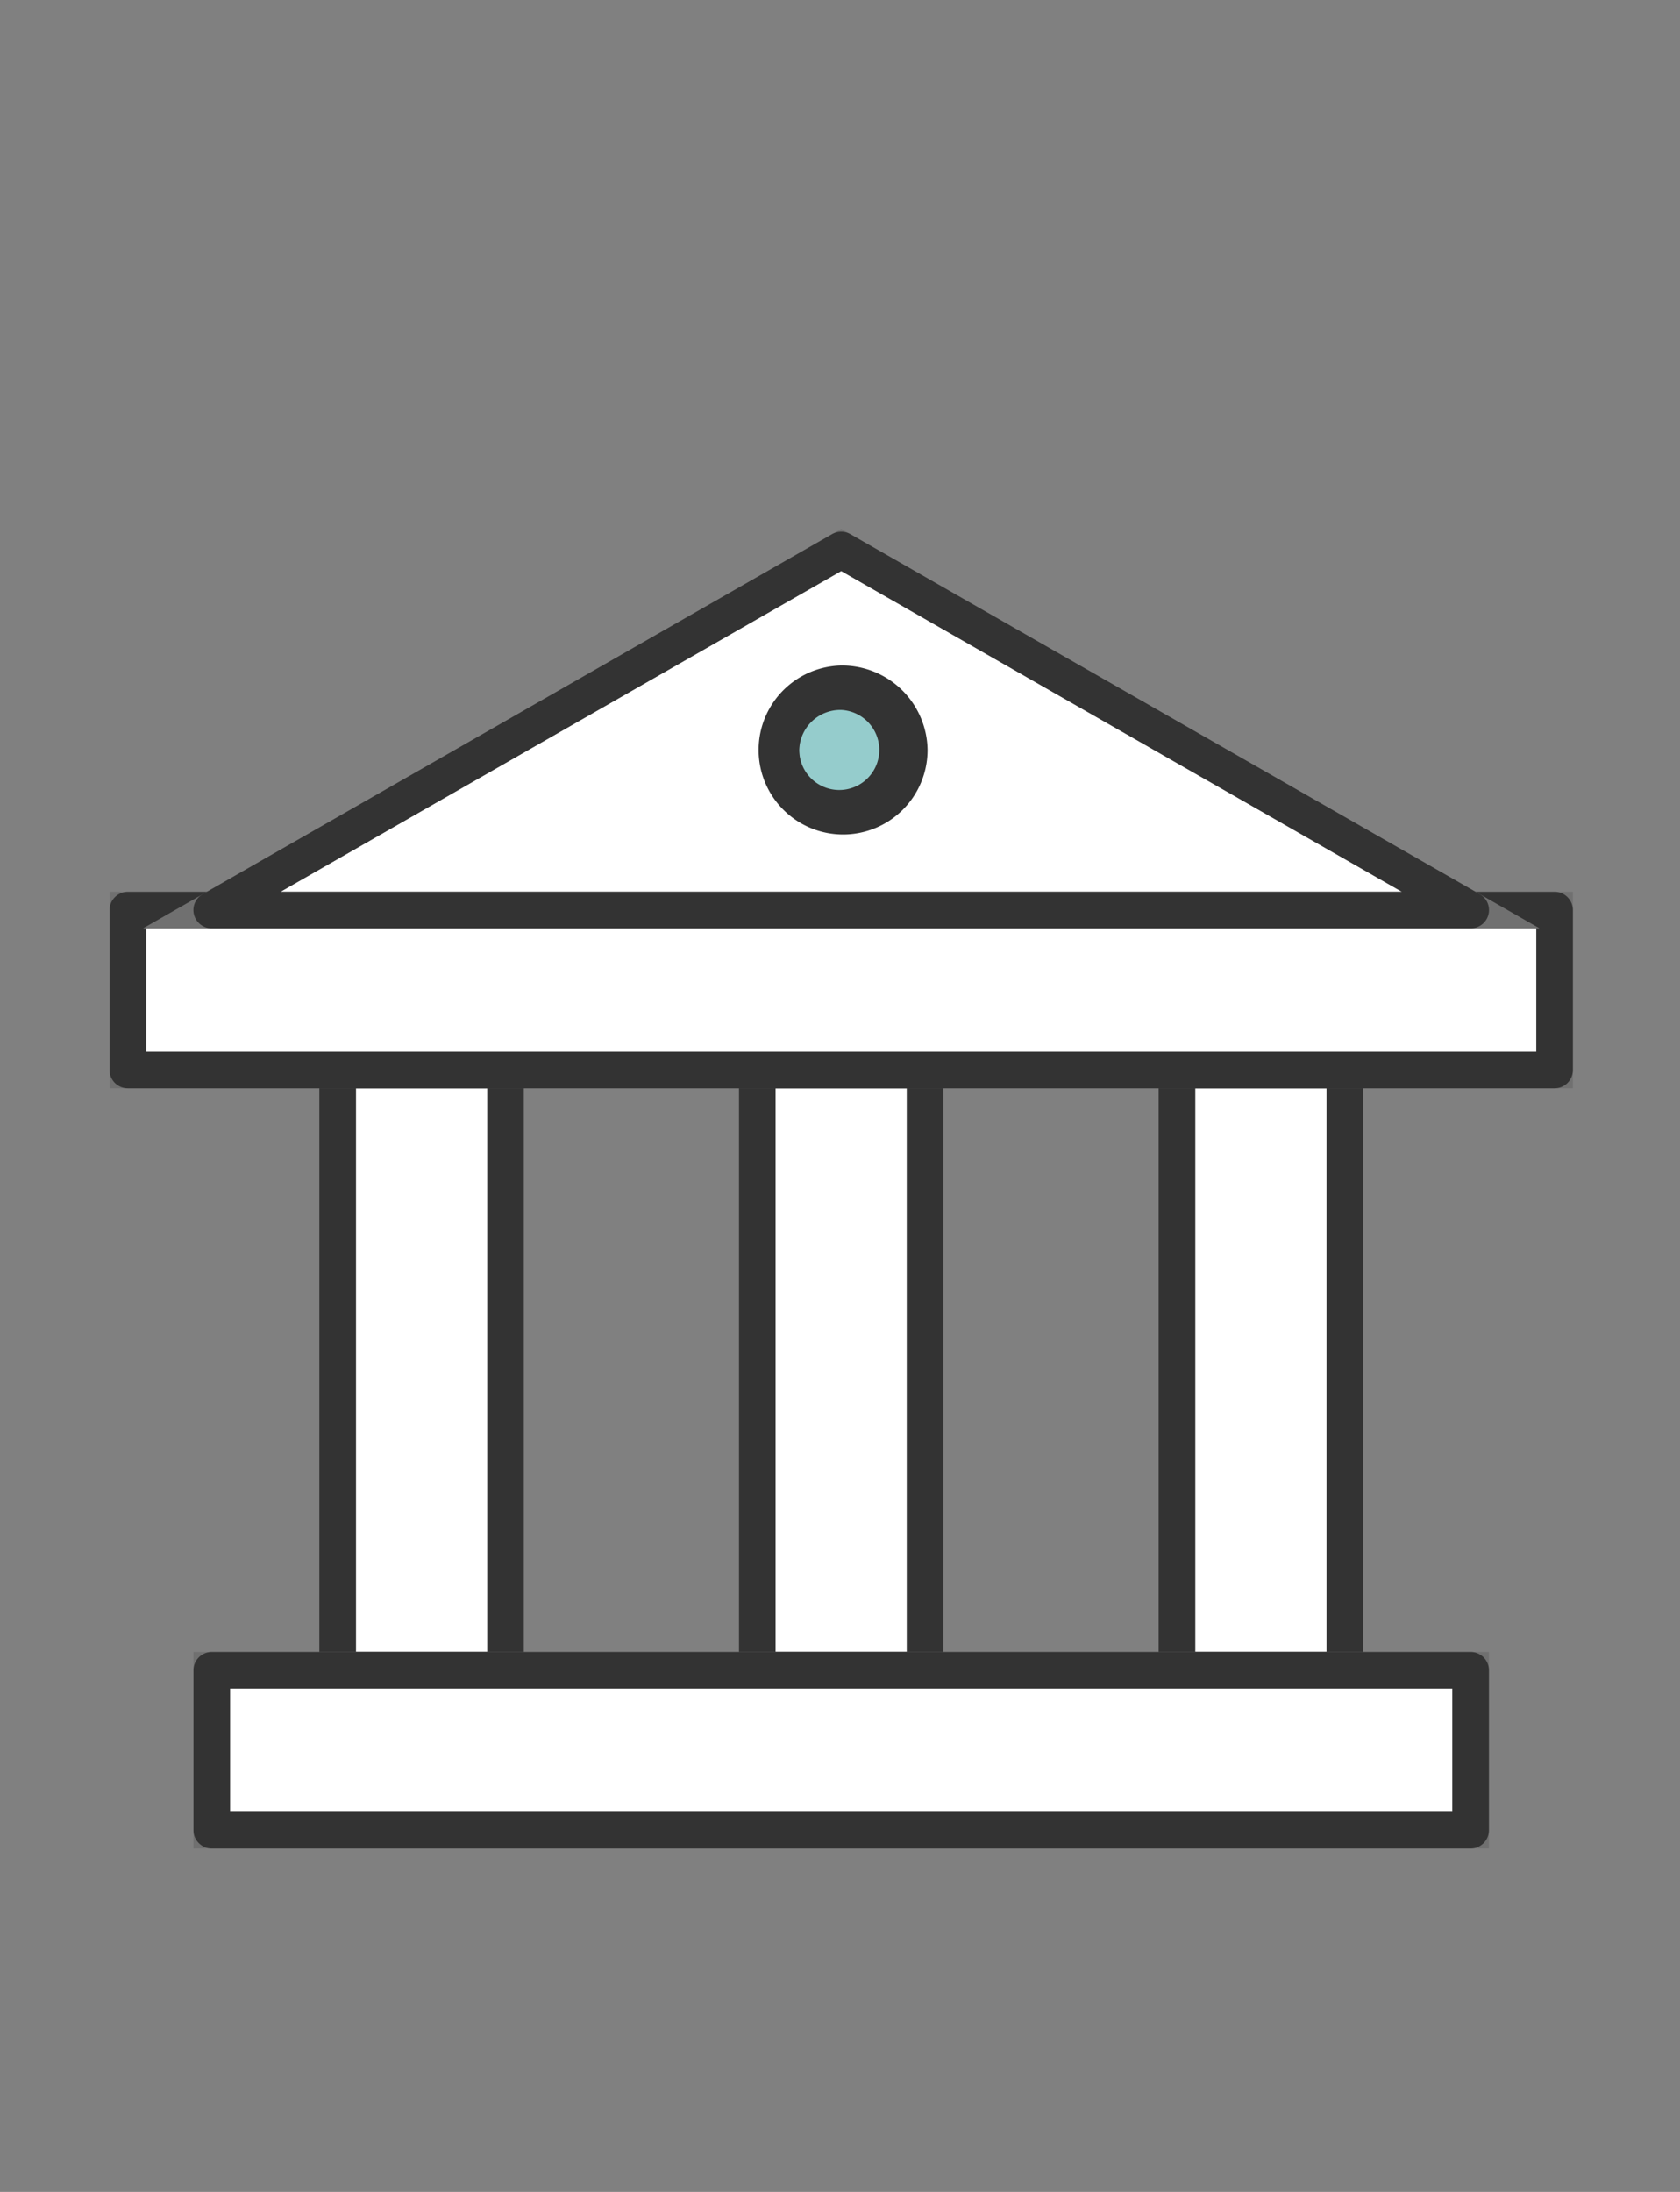
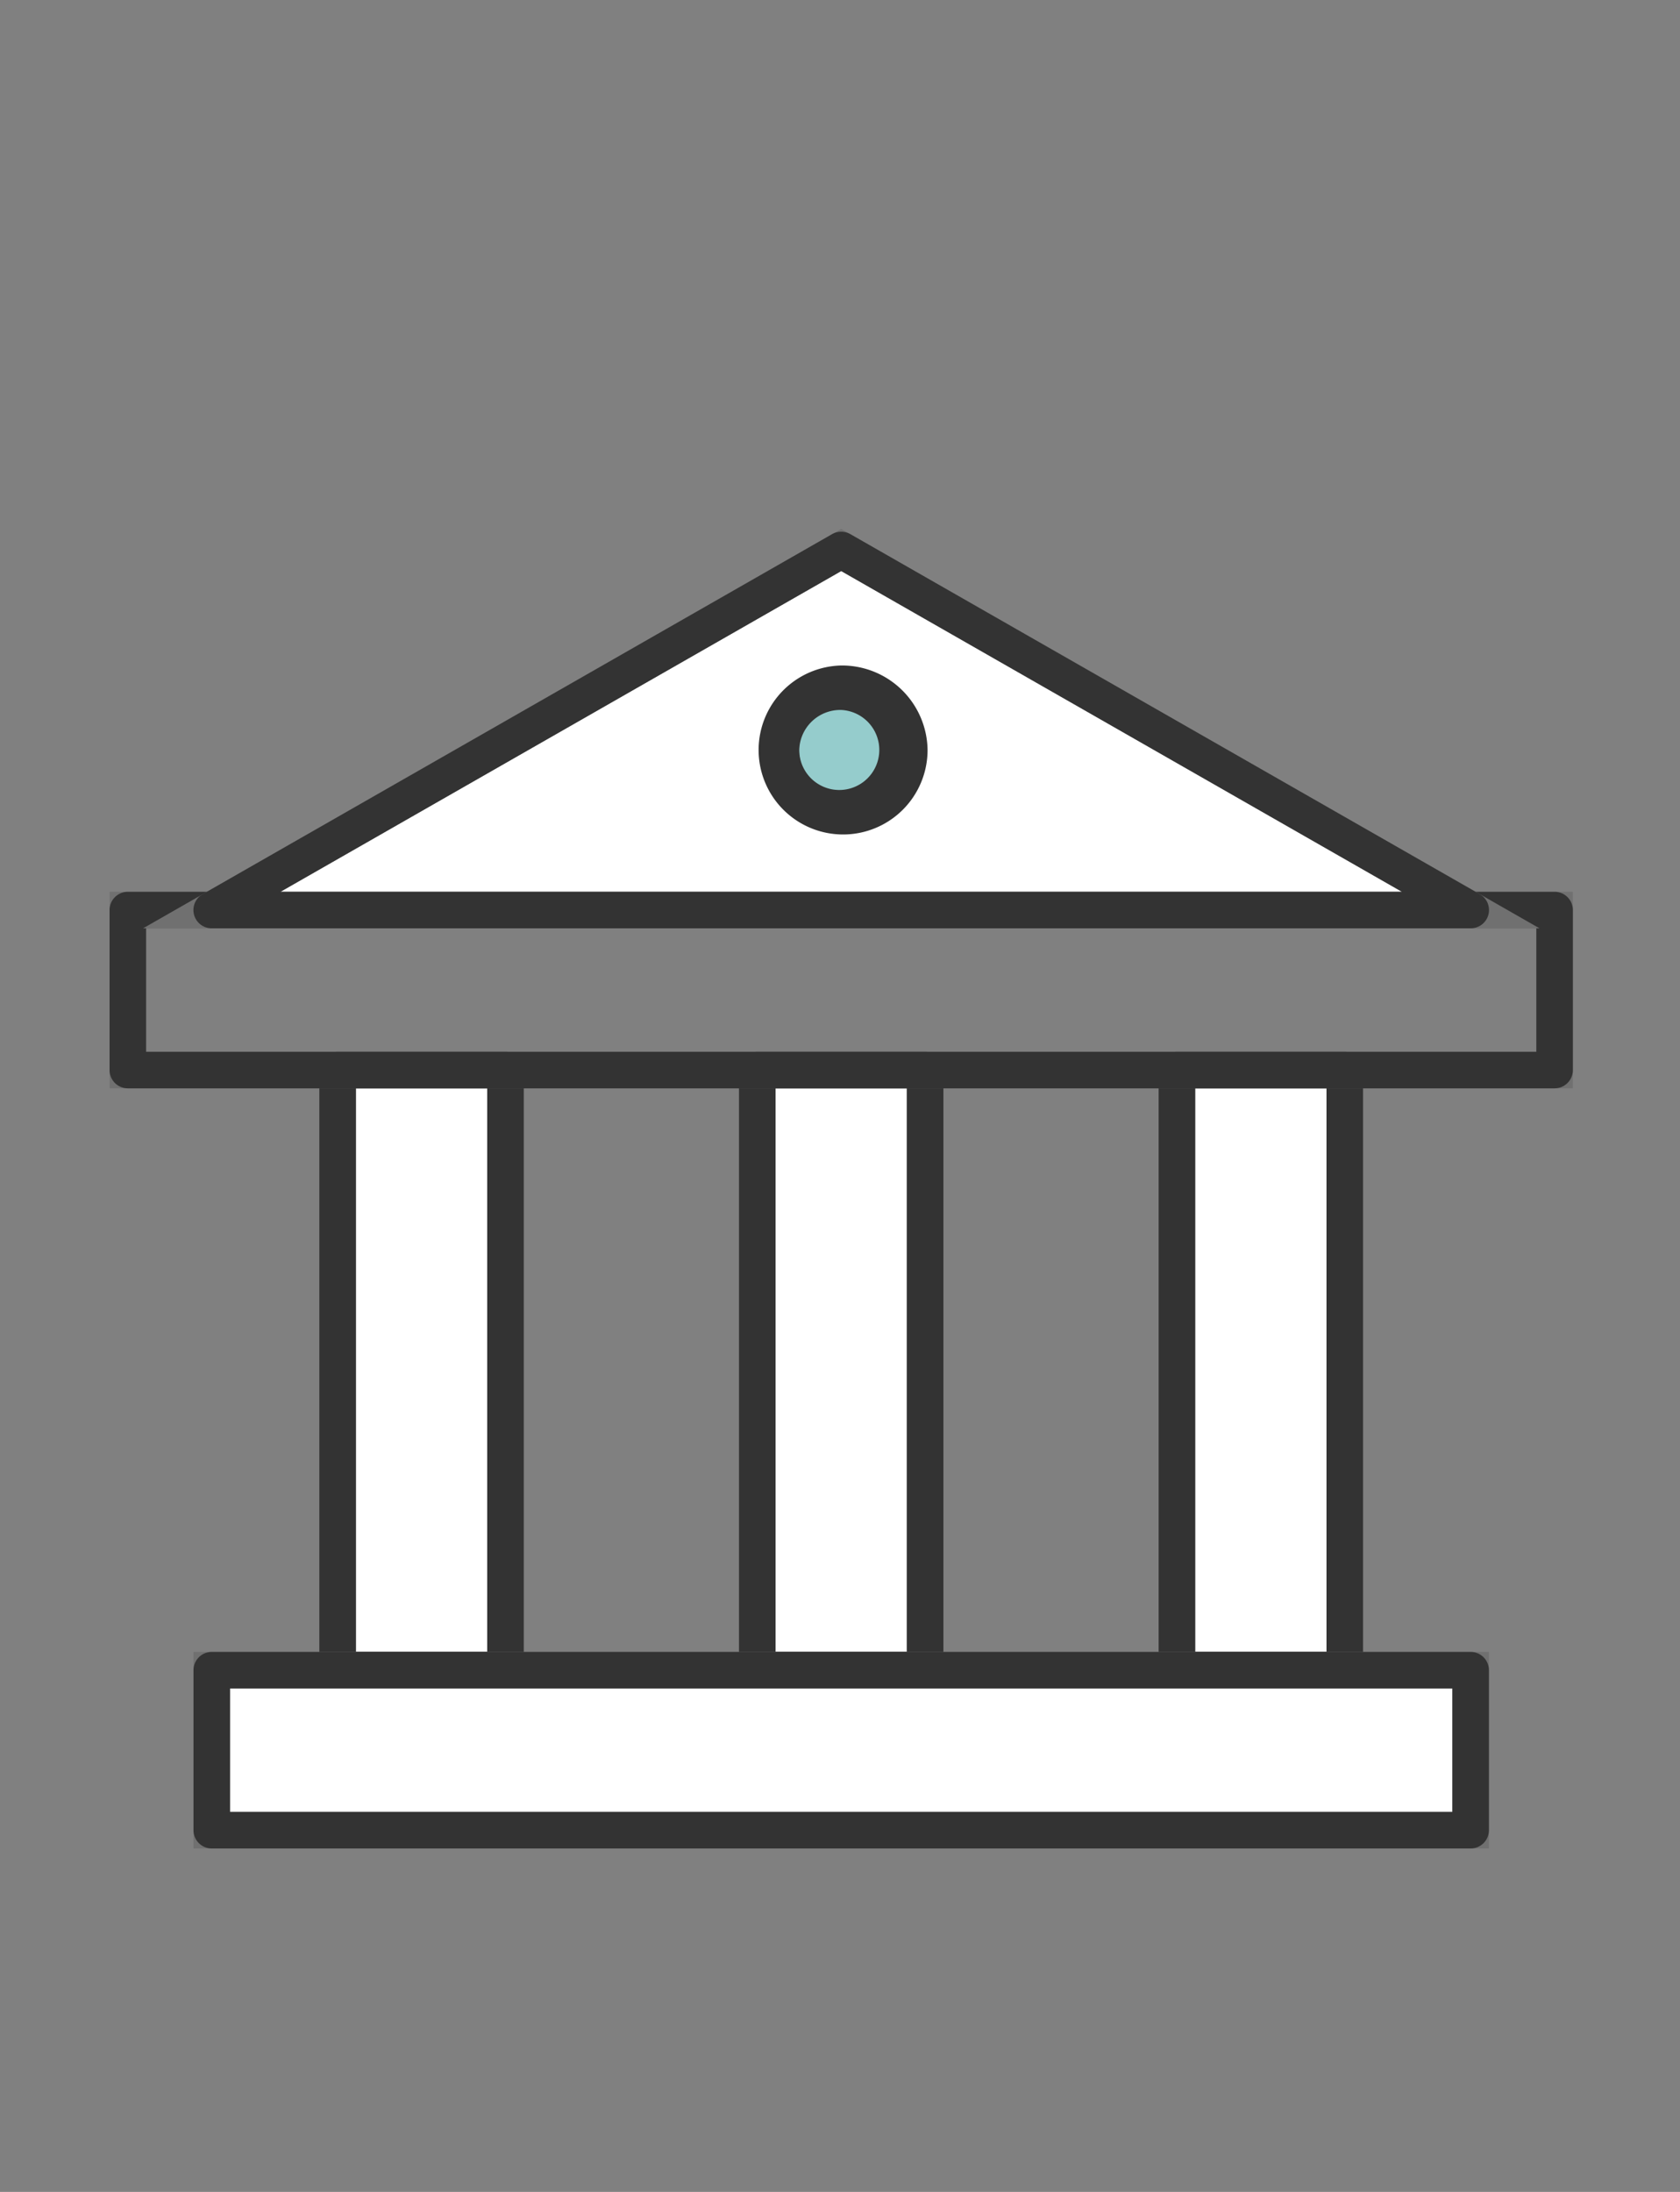
<svg xmlns="http://www.w3.org/2000/svg" width="92" height="120">
  <rect width="100%" height="100%" fill="#808080" stroke="none" />
  <defs>
    <clipPath id="a">
      <path fill="#fff" d="M1395 4281.197h92v120h-92z" />
    </clipPath>
  </defs>
  <g clip-path="url(#a)" transform="translate(-1395 -4281.197)">
    <path fill="#fff" d="M1413.489 4339.781h9.192v32.853h-9.192z" />
    <path fill="#707070" d="M1412.489 4338.781h11.192v34.853h-11.192Zm9.192 2h-7.192v30.853h7.192Z" />
    <path fill="#333" d="M1413.489 4338.781h9.192a1 1 0 0 1 1 1v32.853a1 1 0 0 1-1 1h-9.192a1 1 0 0 1-1-1v-32.853a1 1 0 0 1 1-1m8.192 2h-7.192v30.853h7.192Z" />
    <path fill="#fff" d="M1436.47 4339.781h9.192v32.853h-9.192z" />
    <path fill="#707070" d="M1435.47 4338.781h11.192v34.853h-11.192Zm9.192 2h-7.192v30.853h7.192Z" />
    <path fill="#333" d="M1436.47 4338.781h9.192a1 1 0 0 1 1 1v32.853a1 1 0 0 1-1 1h-9.192a1 1 0 0 1-1-1v-32.853a1 1 0 0 1 1-1m8.192 2h-7.192v30.853h7.192Z" />
    <path fill="#fff" d="M1459.45 4339.781h9.192v32.853h-9.192z" />
    <path fill="#707070" d="M1458.45 4338.781h11.192v34.853h-11.192Zm9.192 2h-7.192v30.853h7.192Z" />
    <path fill="#333" d="M1459.45 4338.781h9.192a1 1 0 0 1 1 1v32.853a1 1 0 0 1-1 1h-9.192a1 1 0 0 1-1-1v-32.853a1 1 0 0 1 1-1m8.192 2h-7.192v30.853h7.192Z" />
    <path fill="#fff" d="M1406.596 4372.634h68.94v8.761h-68.94z" />
    <path fill="#707070" d="M1405.596 4371.634h70.94v10.761h-70.94Zm68.94 2h-66.94v6.761h66.94Z" />
    <path fill="#333" d="M1406.596 4371.634h68.94a1 1 0 0 1 1 1v8.761a1 1 0 0 1-1 1h-68.94a1 1 0 0 1-1-1v-8.761a1 1 0 0 1 1-1m67.94 2h-66.94v6.761h66.94Z" />
-     <path fill="#fff" d="M1402 4331.02v8.76h78.133v-8.76Z" />
    <path fill="#707070" d="M1401 4330.02h80.133v10.76H1401Zm78.133 2H1403v6.76h76.133Z" />
    <path fill="#333" d="M1402 4330.02h78.133a1 1 0 0 1 1 1v8.76a1 1 0 0 1-1 1H1402a1 1 0 0 1-1-1v-8.76a1 1 0 0 1 1-1m77.133 2H1403v6.76h76.133Z" />
    <path fill="#fff" d="m1441.066 4311.308-34.471 19.711h68.941Z" />
    <path fill="#707070" d="m1441.066 4310.156.5.284 37.738 21.579h-76.469l3.268-1.868Zm30.707 19.863-30.707-17.559-30.707 17.559Z" />
    <path fill="#333" d="M1441.066 4310.308a1 1 0 0 1 .5.132l34.471 19.711a1 1 0 0 1-.5 1.868h-68.941a1 1 0 0 1-.5-1.868l34.471-19.711a1 1 0 0 1 .499-.132m30.707 19.711-30.707-17.559-30.707 17.559Z" />
    <path fill="#95cccc" d="M1441.064 4325.668a3.409 3.409 0 1 1 3.516-3.406 3.463 3.463 0 0 1-3.516 3.406" />
    <path fill="#707070" d="M1441.064 4326.668a4.409 4.409 0 1 1 4.516-4.406 4.466 4.466 0 0 1-4.516 4.406m0-6.814a2.41 2.41 0 1 0 2.516 2.408 2.465 2.465 0 0 0-2.516-2.409Z" />
    <path fill="#333" d="M1441.063 4320.065a2.192 2.192 0 1 1-2.295 2.189 2.25 2.25 0 0 1 2.295-2.189m0-2.434a4.626 4.626 0 1 0 4.732 4.623 4.686 4.686 0 0 0-4.732-4.623" />
  </g>
</svg>